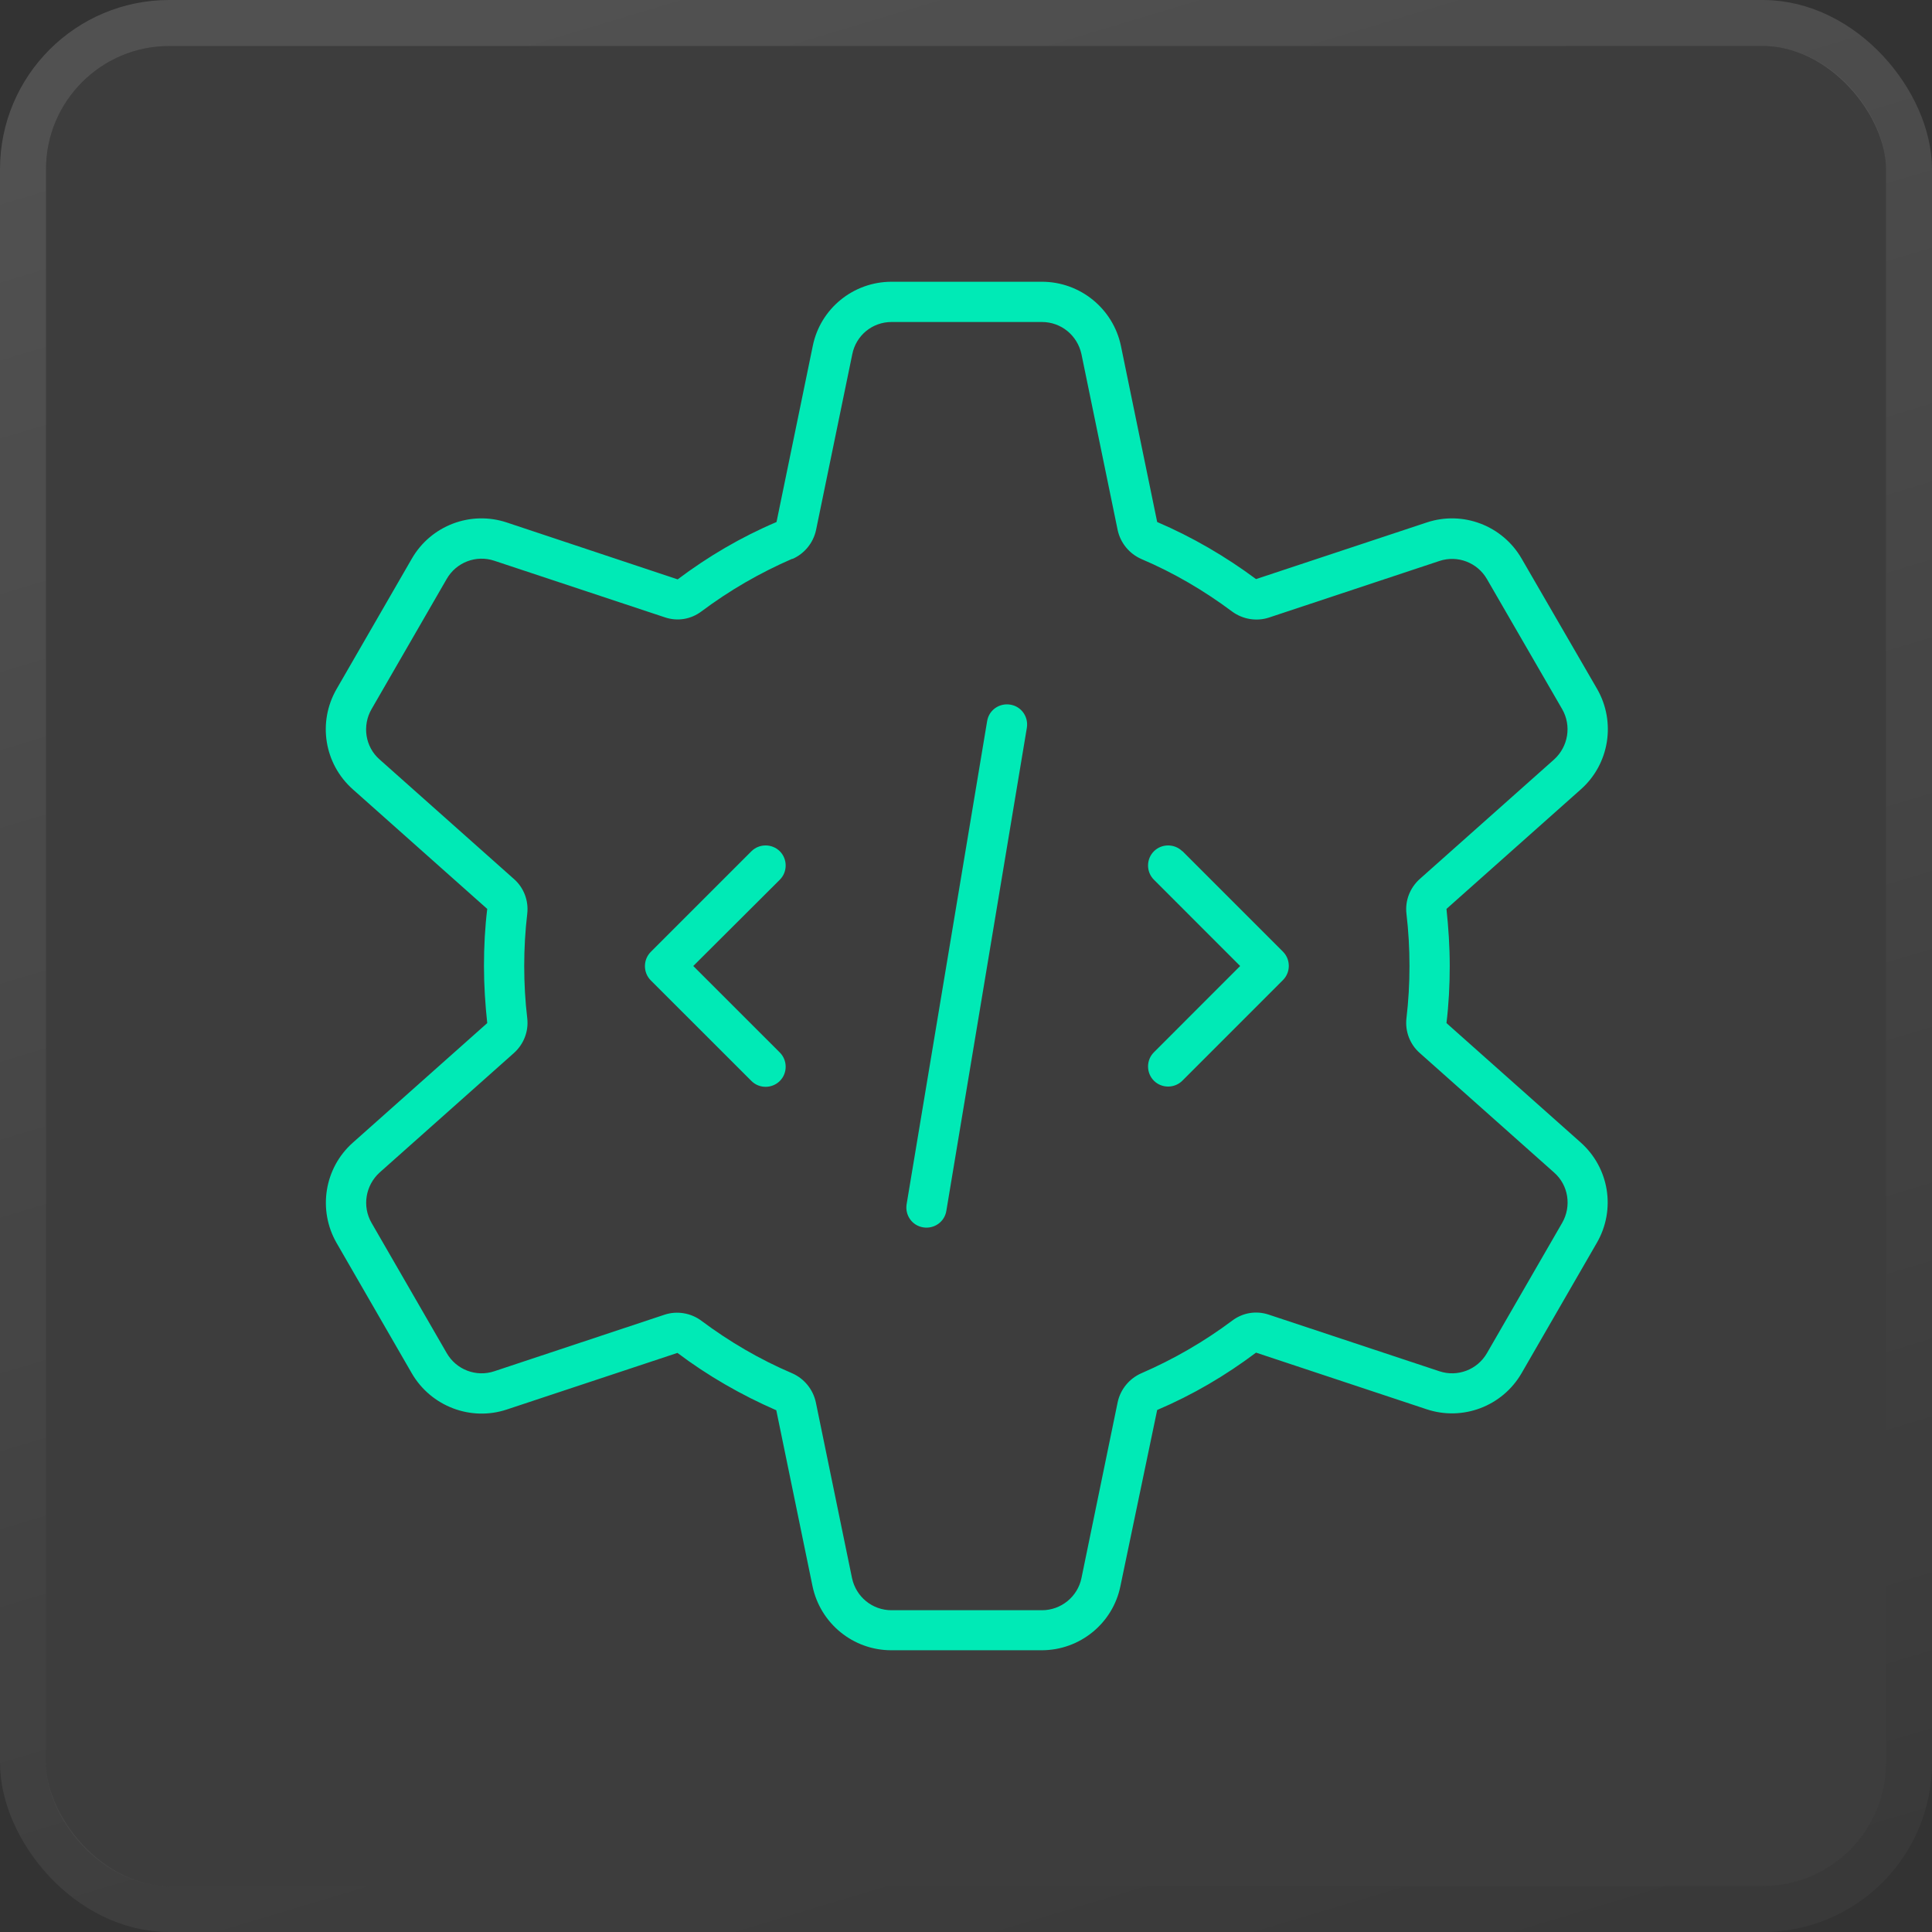
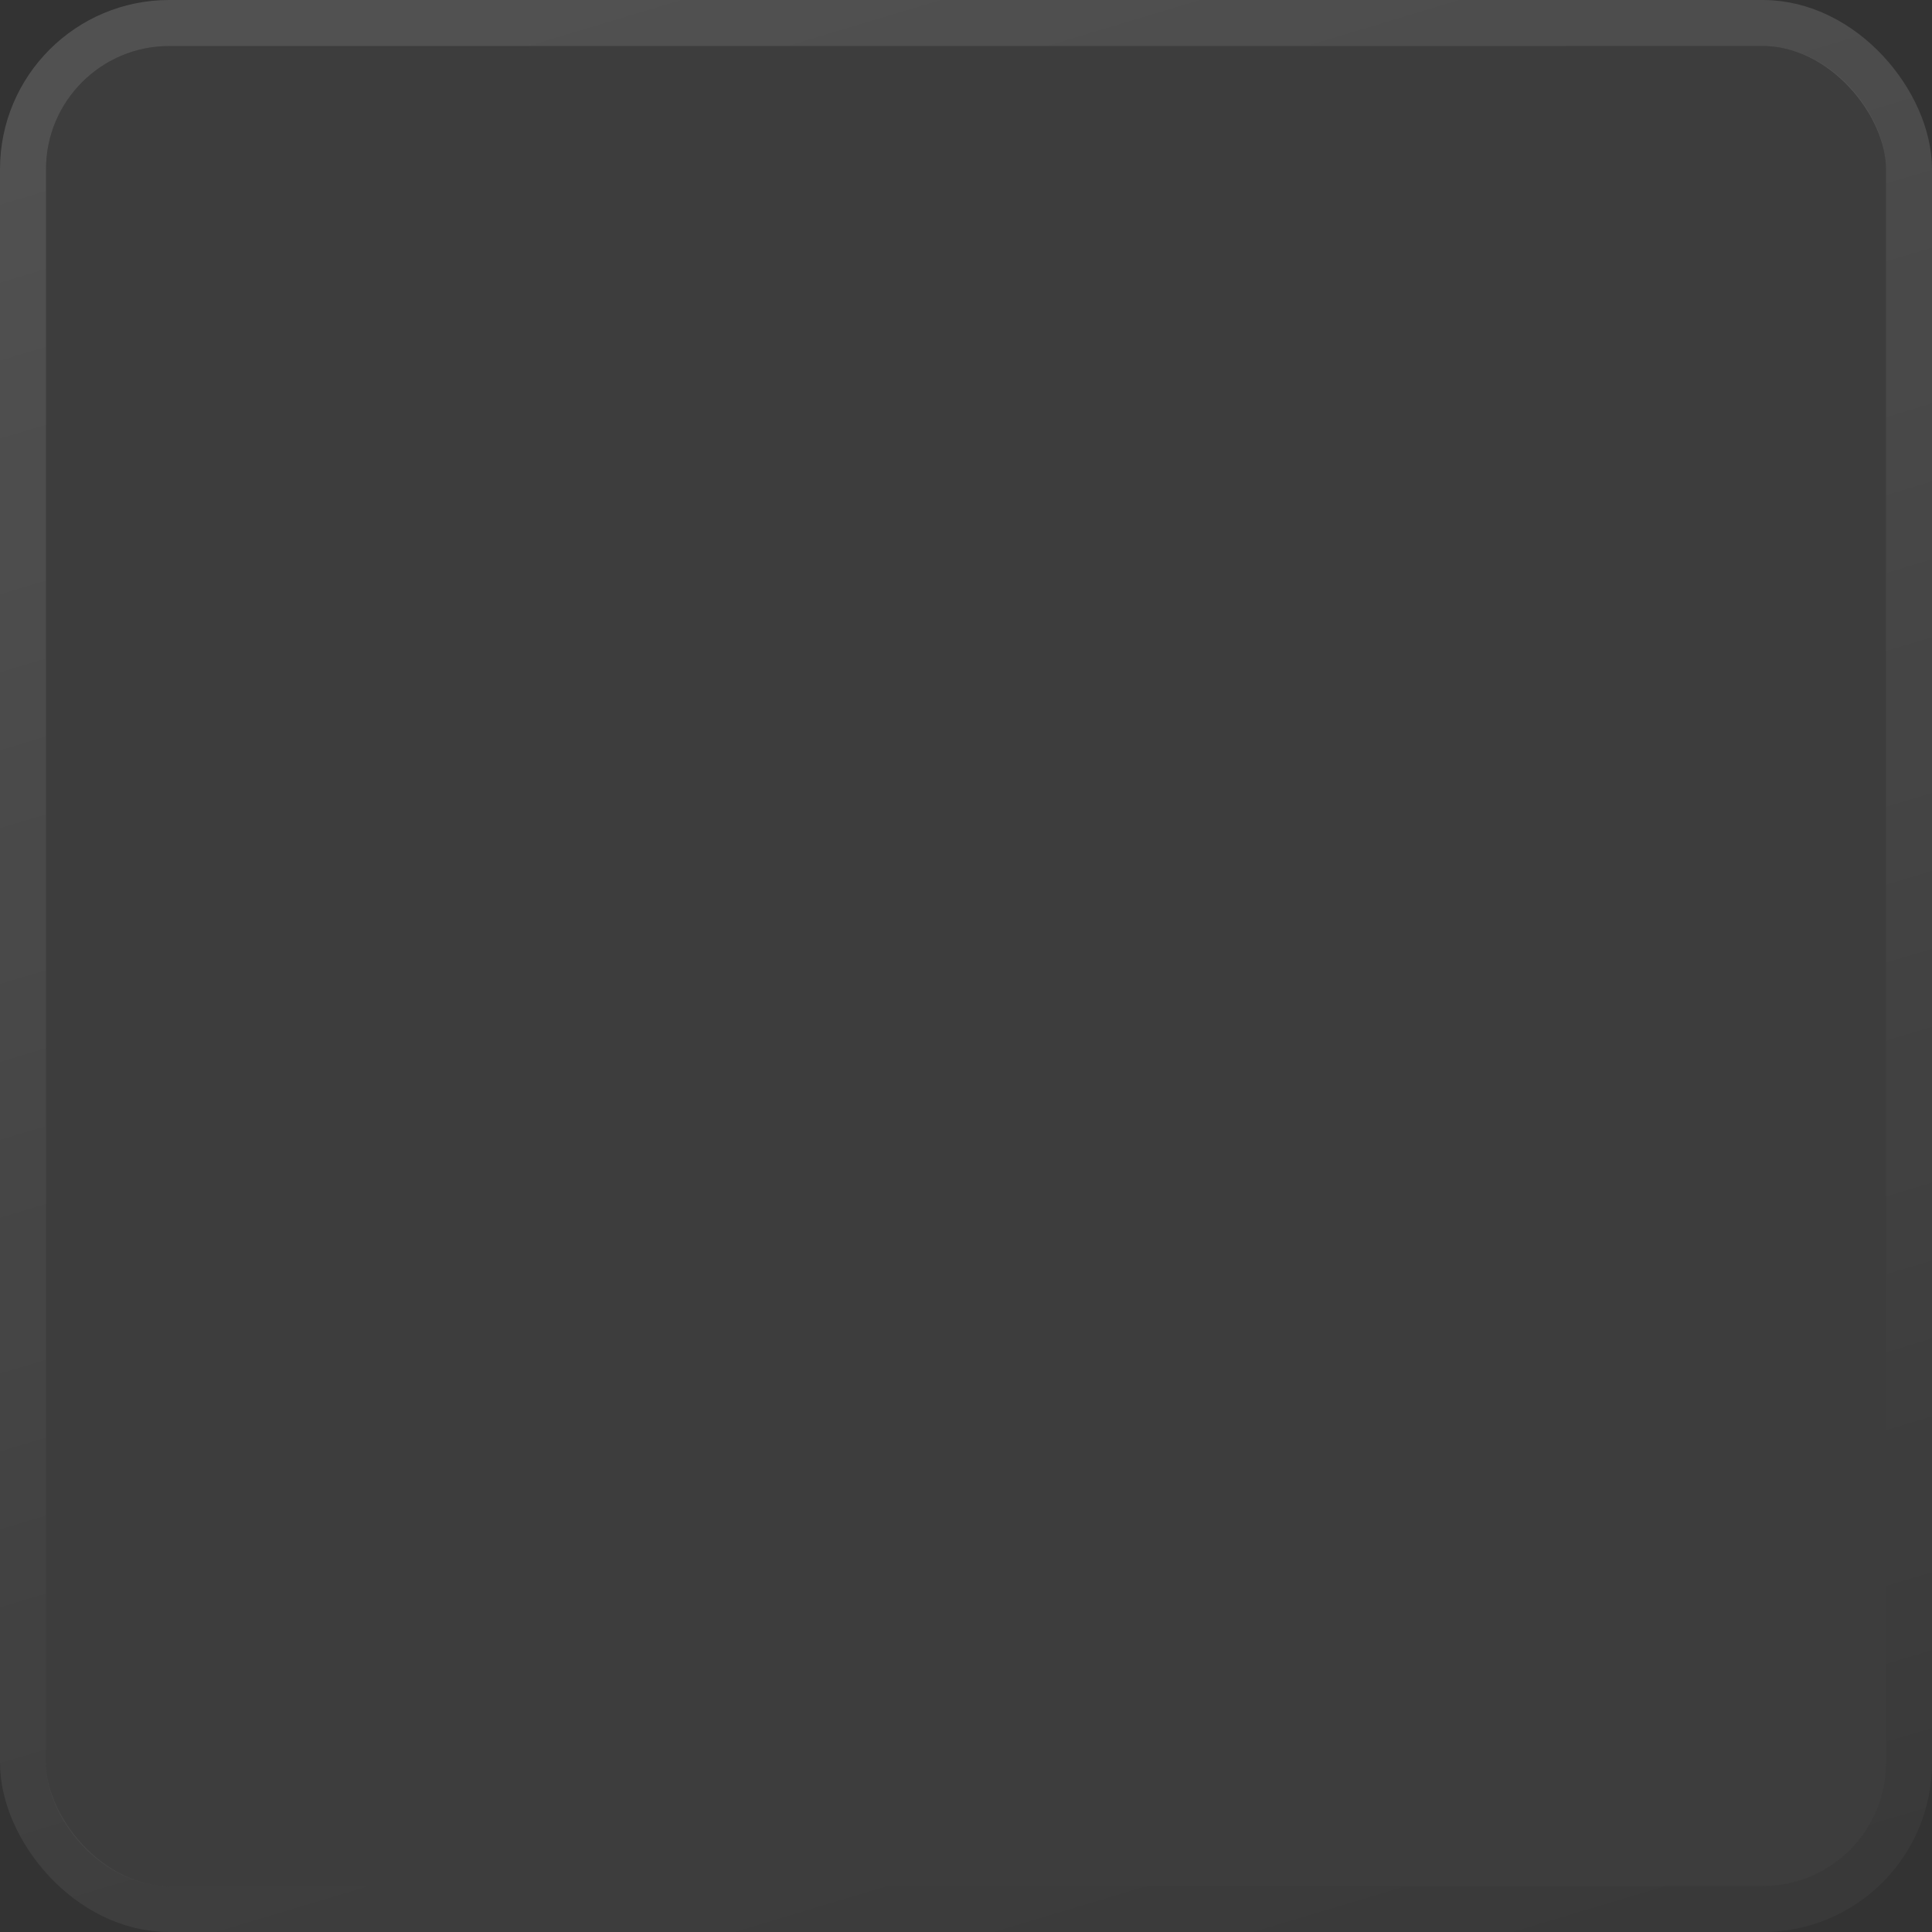
<svg xmlns="http://www.w3.org/2000/svg" width="42" height="42" viewBox="0 0 42 42" fill="none">
  <rect x="0" y="0" width="42" height="42" fill="#333333" stroke="none" />
  <rect x="1" y="1" width="40" height="40" rx="2.679" fill="white" fill-opacity="0.05" />
  <rect x="0.5" y="0.5" width="41" height="41" rx="3.179" stroke="url(#paint0_linear_136_1854)" stroke-opacity="0.15" />
-   <path d="M17.226 12.152C17.488 12.037 17.68 11.802 17.74 11.523L18.528 7.7C18.61 7.29 18.965 7 19.381 7H22.651C23.067 7 23.422 7.29 23.51 7.7L24.297 11.523C24.357 11.802 24.549 12.037 24.811 12.152C25.517 12.452 26.178 12.841 26.785 13.294C27.015 13.464 27.316 13.513 27.584 13.426L31.292 12.195C31.685 12.064 32.117 12.228 32.325 12.589L33.96 15.416C34.168 15.777 34.092 16.231 33.785 16.51L30.865 19.108C30.652 19.299 30.542 19.578 30.575 19.863C30.619 20.234 30.641 20.617 30.641 21C30.641 21.383 30.619 21.766 30.575 22.137C30.542 22.422 30.652 22.706 30.865 22.892L33.785 25.49C34.097 25.763 34.168 26.223 33.96 26.584L32.325 29.416C32.117 29.777 31.685 29.941 31.292 29.81L27.584 28.58C27.31 28.487 27.015 28.536 26.785 28.711C26.178 29.165 25.517 29.548 24.811 29.854C24.549 29.969 24.357 30.204 24.297 30.483L23.51 34.306C23.428 34.71 23.067 35.005 22.651 35.005H19.381C18.965 35.005 18.61 34.716 18.522 34.306L17.735 30.483C17.674 30.204 17.483 29.969 17.221 29.854C16.515 29.553 15.853 29.165 15.246 28.711C15.017 28.541 14.716 28.492 14.448 28.58L10.745 29.81C10.352 29.941 9.92 29.777 9.712 29.416L8.077 26.584C7.869 26.223 7.946 25.769 8.252 25.49L11.172 22.892C11.385 22.701 11.495 22.422 11.462 22.137C11.418 21.766 11.396 21.383 11.396 21C11.396 20.617 11.418 20.234 11.462 19.863C11.495 19.578 11.385 19.294 11.172 19.108L8.252 16.51C7.94 16.237 7.869 15.777 8.077 15.416L9.712 12.584C9.92 12.223 10.352 12.059 10.745 12.19L14.453 13.42C14.727 13.513 15.022 13.464 15.252 13.289C15.859 12.835 16.52 12.452 17.226 12.146V12.152ZM19.381 6.125C18.549 6.125 17.833 6.71 17.669 7.52L16.881 11.348C16.11 11.676 15.394 12.097 14.732 12.595L11.019 11.359C10.232 11.096 9.367 11.424 8.952 12.146L7.317 14.979C6.901 15.701 7.049 16.609 7.672 17.161L10.592 19.759C10.543 20.163 10.521 20.579 10.521 21C10.521 21.421 10.549 21.837 10.592 22.241L7.672 24.839C7.049 25.391 6.906 26.305 7.317 27.021L8.952 29.854C9.367 30.57 10.232 30.904 11.019 30.641L14.727 29.411C15.389 29.909 16.11 30.324 16.876 30.658L17.663 34.48C17.833 35.295 18.549 35.875 19.375 35.875H22.645C23.477 35.875 24.193 35.29 24.357 34.48L25.156 30.652C25.927 30.324 26.643 29.903 27.305 29.405L31.013 30.636C31.8 30.898 32.664 30.57 33.08 29.848L34.715 27.016C35.131 26.294 34.983 25.386 34.36 24.834L31.445 22.241C31.494 21.837 31.516 21.421 31.516 21C31.516 20.579 31.488 20.163 31.445 19.759L34.365 17.161C34.989 16.609 35.131 15.695 34.721 14.979L33.08 12.146C32.664 11.424 31.8 11.096 31.013 11.359L27.305 12.589C26.643 12.097 25.921 11.676 25.156 11.348L24.368 7.52C24.199 6.71 23.482 6.125 22.651 6.125H19.381ZM22.323 15.821C22.361 15.581 22.203 15.356 21.962 15.318C21.721 15.28 21.497 15.438 21.459 15.679L19.709 26.179C19.671 26.419 19.829 26.644 20.07 26.682C20.31 26.72 20.535 26.562 20.573 26.321L22.323 15.821ZM16.953 19.124C17.122 18.955 17.122 18.676 16.953 18.506C16.783 18.337 16.504 18.337 16.335 18.506L14.147 20.694C13.978 20.863 13.978 21.142 14.147 21.312L16.335 23.499C16.504 23.669 16.783 23.669 16.953 23.499C17.122 23.33 17.122 23.051 16.953 22.881L15.071 21L16.953 19.124ZM25.703 18.506C25.533 18.337 25.254 18.337 25.085 18.506C24.915 18.676 24.915 18.955 25.085 19.124L26.96 21L25.085 22.876C24.915 23.045 24.915 23.324 25.085 23.494C25.254 23.663 25.533 23.663 25.703 23.494L27.89 21.306C28.06 21.137 28.06 20.858 27.89 20.688L25.703 18.501V18.506Z" fill="#00EAB6" />
  <defs>
    <linearGradient id="paint0_linear_136_1854" x1="1" y1="1.188" x2="15.285" y2="48.727" gradientUnits="userSpaceOnUse">
      <stop stop-color="white" />
      <stop offset="1" stop-color="white" stop-opacity="0.2" />
    </linearGradient>
  </defs>
</svg>